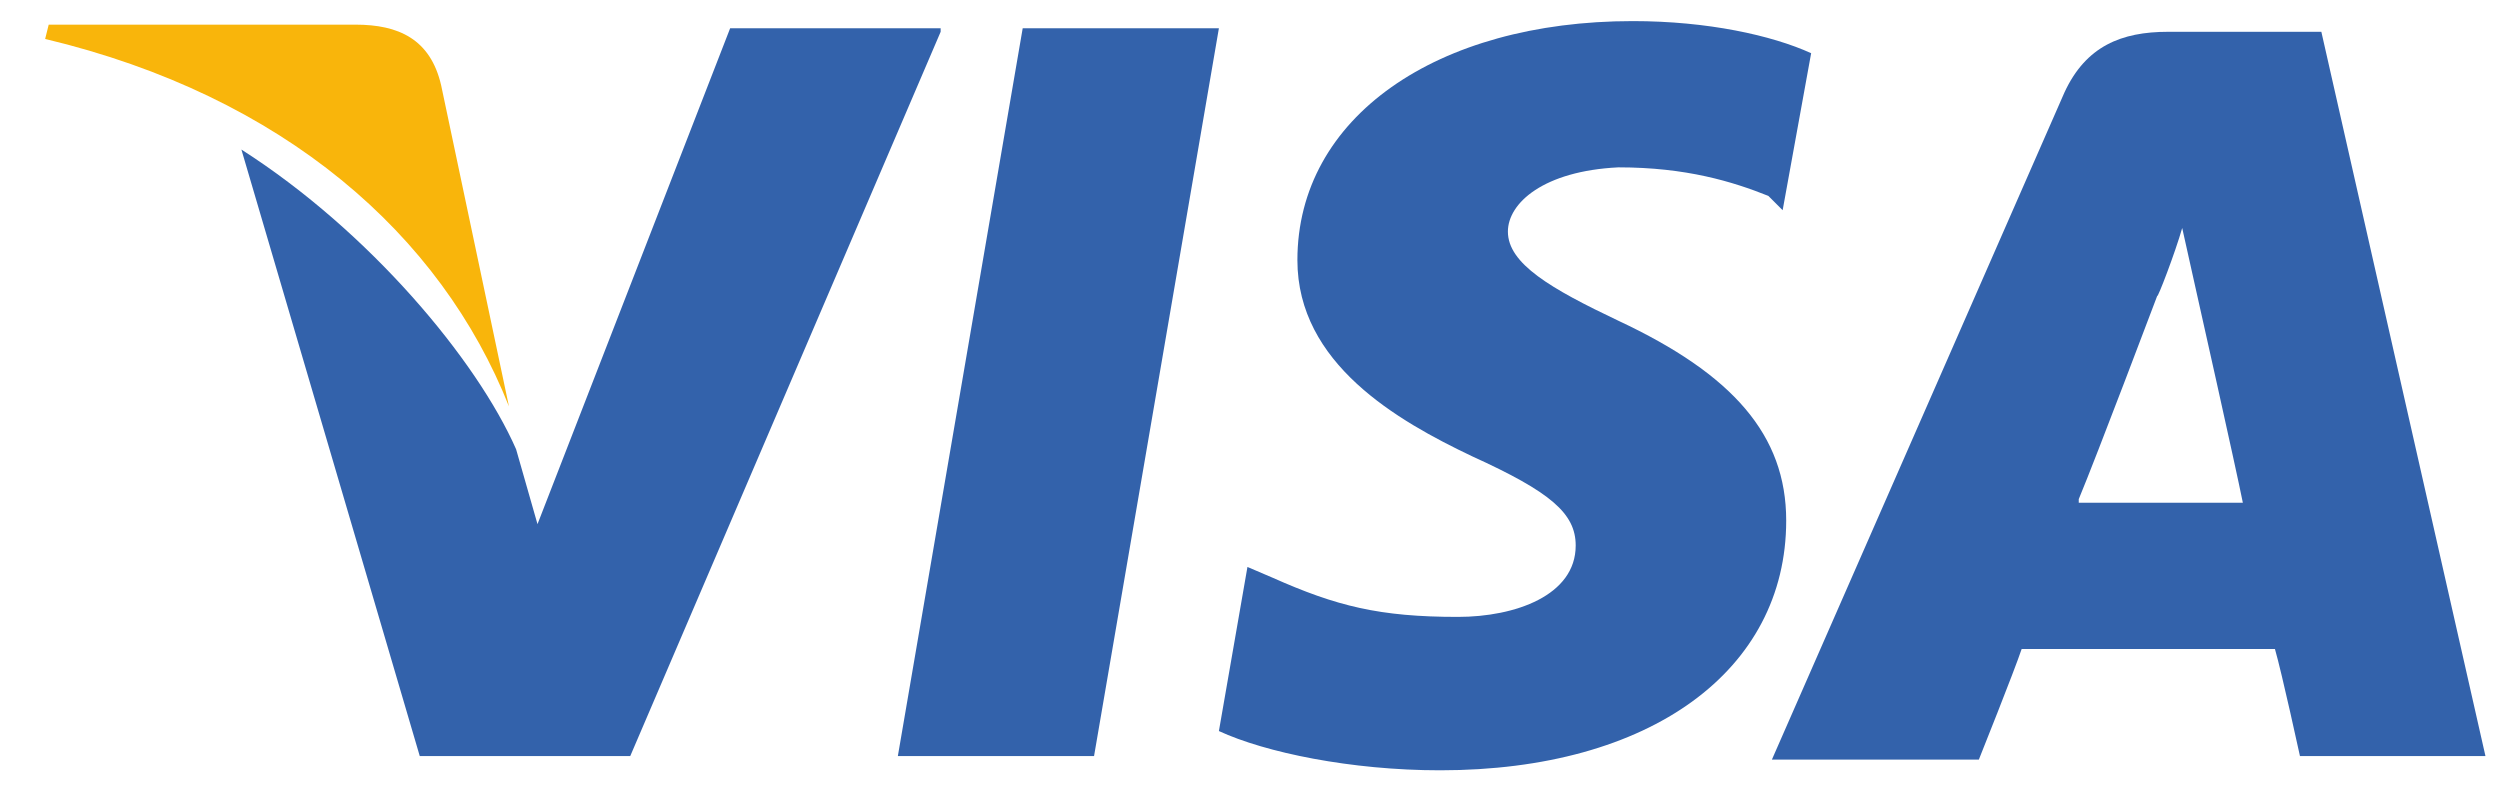
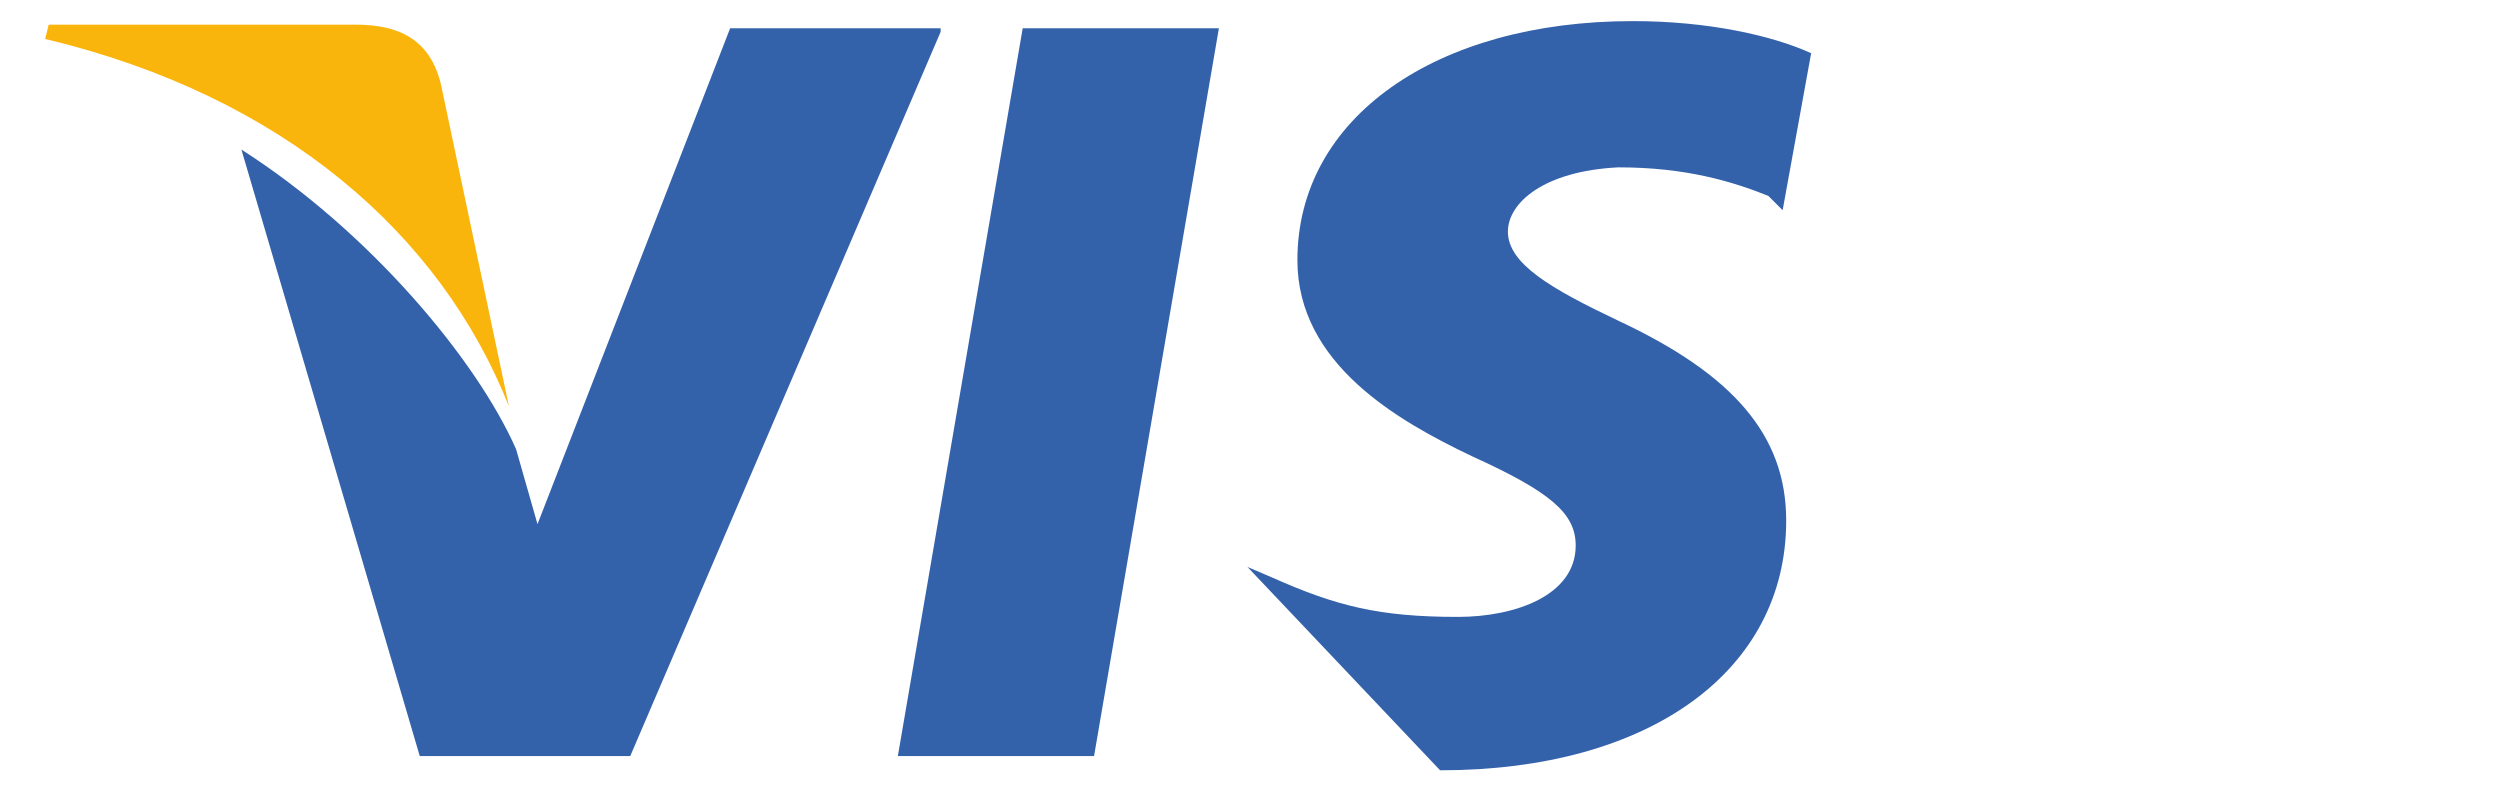
<svg xmlns="http://www.w3.org/2000/svg" width="50" height="16" viewBox="0 0 50 16" fill="none">
-   <path d="M46.427 0.636H43.359C42.431 0.636 41.718 0.921 41.289 1.849L35.438 15.192H39.577C39.577 15.192 40.291 13.408 40.433 12.98C40.861 12.98 44.929 12.98 45.499 12.98C45.642 13.479 45.999 15.121 45.999 15.121H49.709L46.427 0.636ZM41.575 9.983C41.932 9.127 43.145 5.916 43.145 5.916C43.145 5.987 43.502 5.06 43.644 4.56L43.93 5.845C43.93 5.845 44.715 9.341 44.857 10.055H41.575V9.983Z" fill="#3362AB" />
-   <path d="M35.724 10.412C35.724 13.408 33.012 15.406 28.802 15.406C27.019 15.406 25.306 15.05 24.378 14.621L24.949 11.339L25.449 11.553C26.733 12.124 27.59 12.338 29.159 12.338C30.301 12.338 31.514 11.91 31.514 10.911C31.514 10.269 31.015 9.841 29.445 9.127C27.946 8.414 25.948 7.272 25.948 5.203C25.948 2.348 28.731 0.422 32.656 0.422C34.154 0.422 35.438 0.707 36.223 1.064L35.653 4.204L35.367 3.918C34.654 3.633 33.726 3.347 32.37 3.347C30.872 3.419 30.158 4.061 30.158 4.632C30.158 5.274 31.015 5.773 32.37 6.416C34.654 7.486 35.724 8.699 35.724 10.412Z" fill="#3362AB" />
+   <path d="M35.724 10.412C35.724 13.408 33.012 15.406 28.802 15.406L24.949 11.339L25.449 11.553C26.733 12.124 27.59 12.338 29.159 12.338C30.301 12.338 31.514 11.91 31.514 10.911C31.514 10.269 31.015 9.841 29.445 9.127C27.946 8.414 25.948 7.272 25.948 5.203C25.948 2.348 28.731 0.422 32.656 0.422C34.154 0.422 35.438 0.707 36.223 1.064L35.653 4.204L35.367 3.918C34.654 3.633 33.726 3.347 32.37 3.347C30.872 3.419 30.158 4.061 30.158 4.632C30.158 5.274 31.015 5.773 32.37 6.416C34.654 7.486 35.724 8.699 35.724 10.412Z" fill="#3362AB" />
  <path d="M0.903 0.779L0.974 0.493H7.111C7.967 0.493 8.609 0.779 8.823 1.706L10.179 8.128C8.823 4.703 5.684 1.92 0.903 0.779Z" fill="#F9B50B" />
  <path d="M18.813 0.636L12.605 15.121H8.395L4.828 2.991C7.396 4.632 9.537 7.201 10.322 8.985L10.75 10.483L14.603 0.565H18.813V0.636Z" fill="#3362AB" />
  <path d="M20.454 0.565H24.378L21.881 15.121H17.957L20.454 0.565Z" fill="#3362AB" />
</svg>